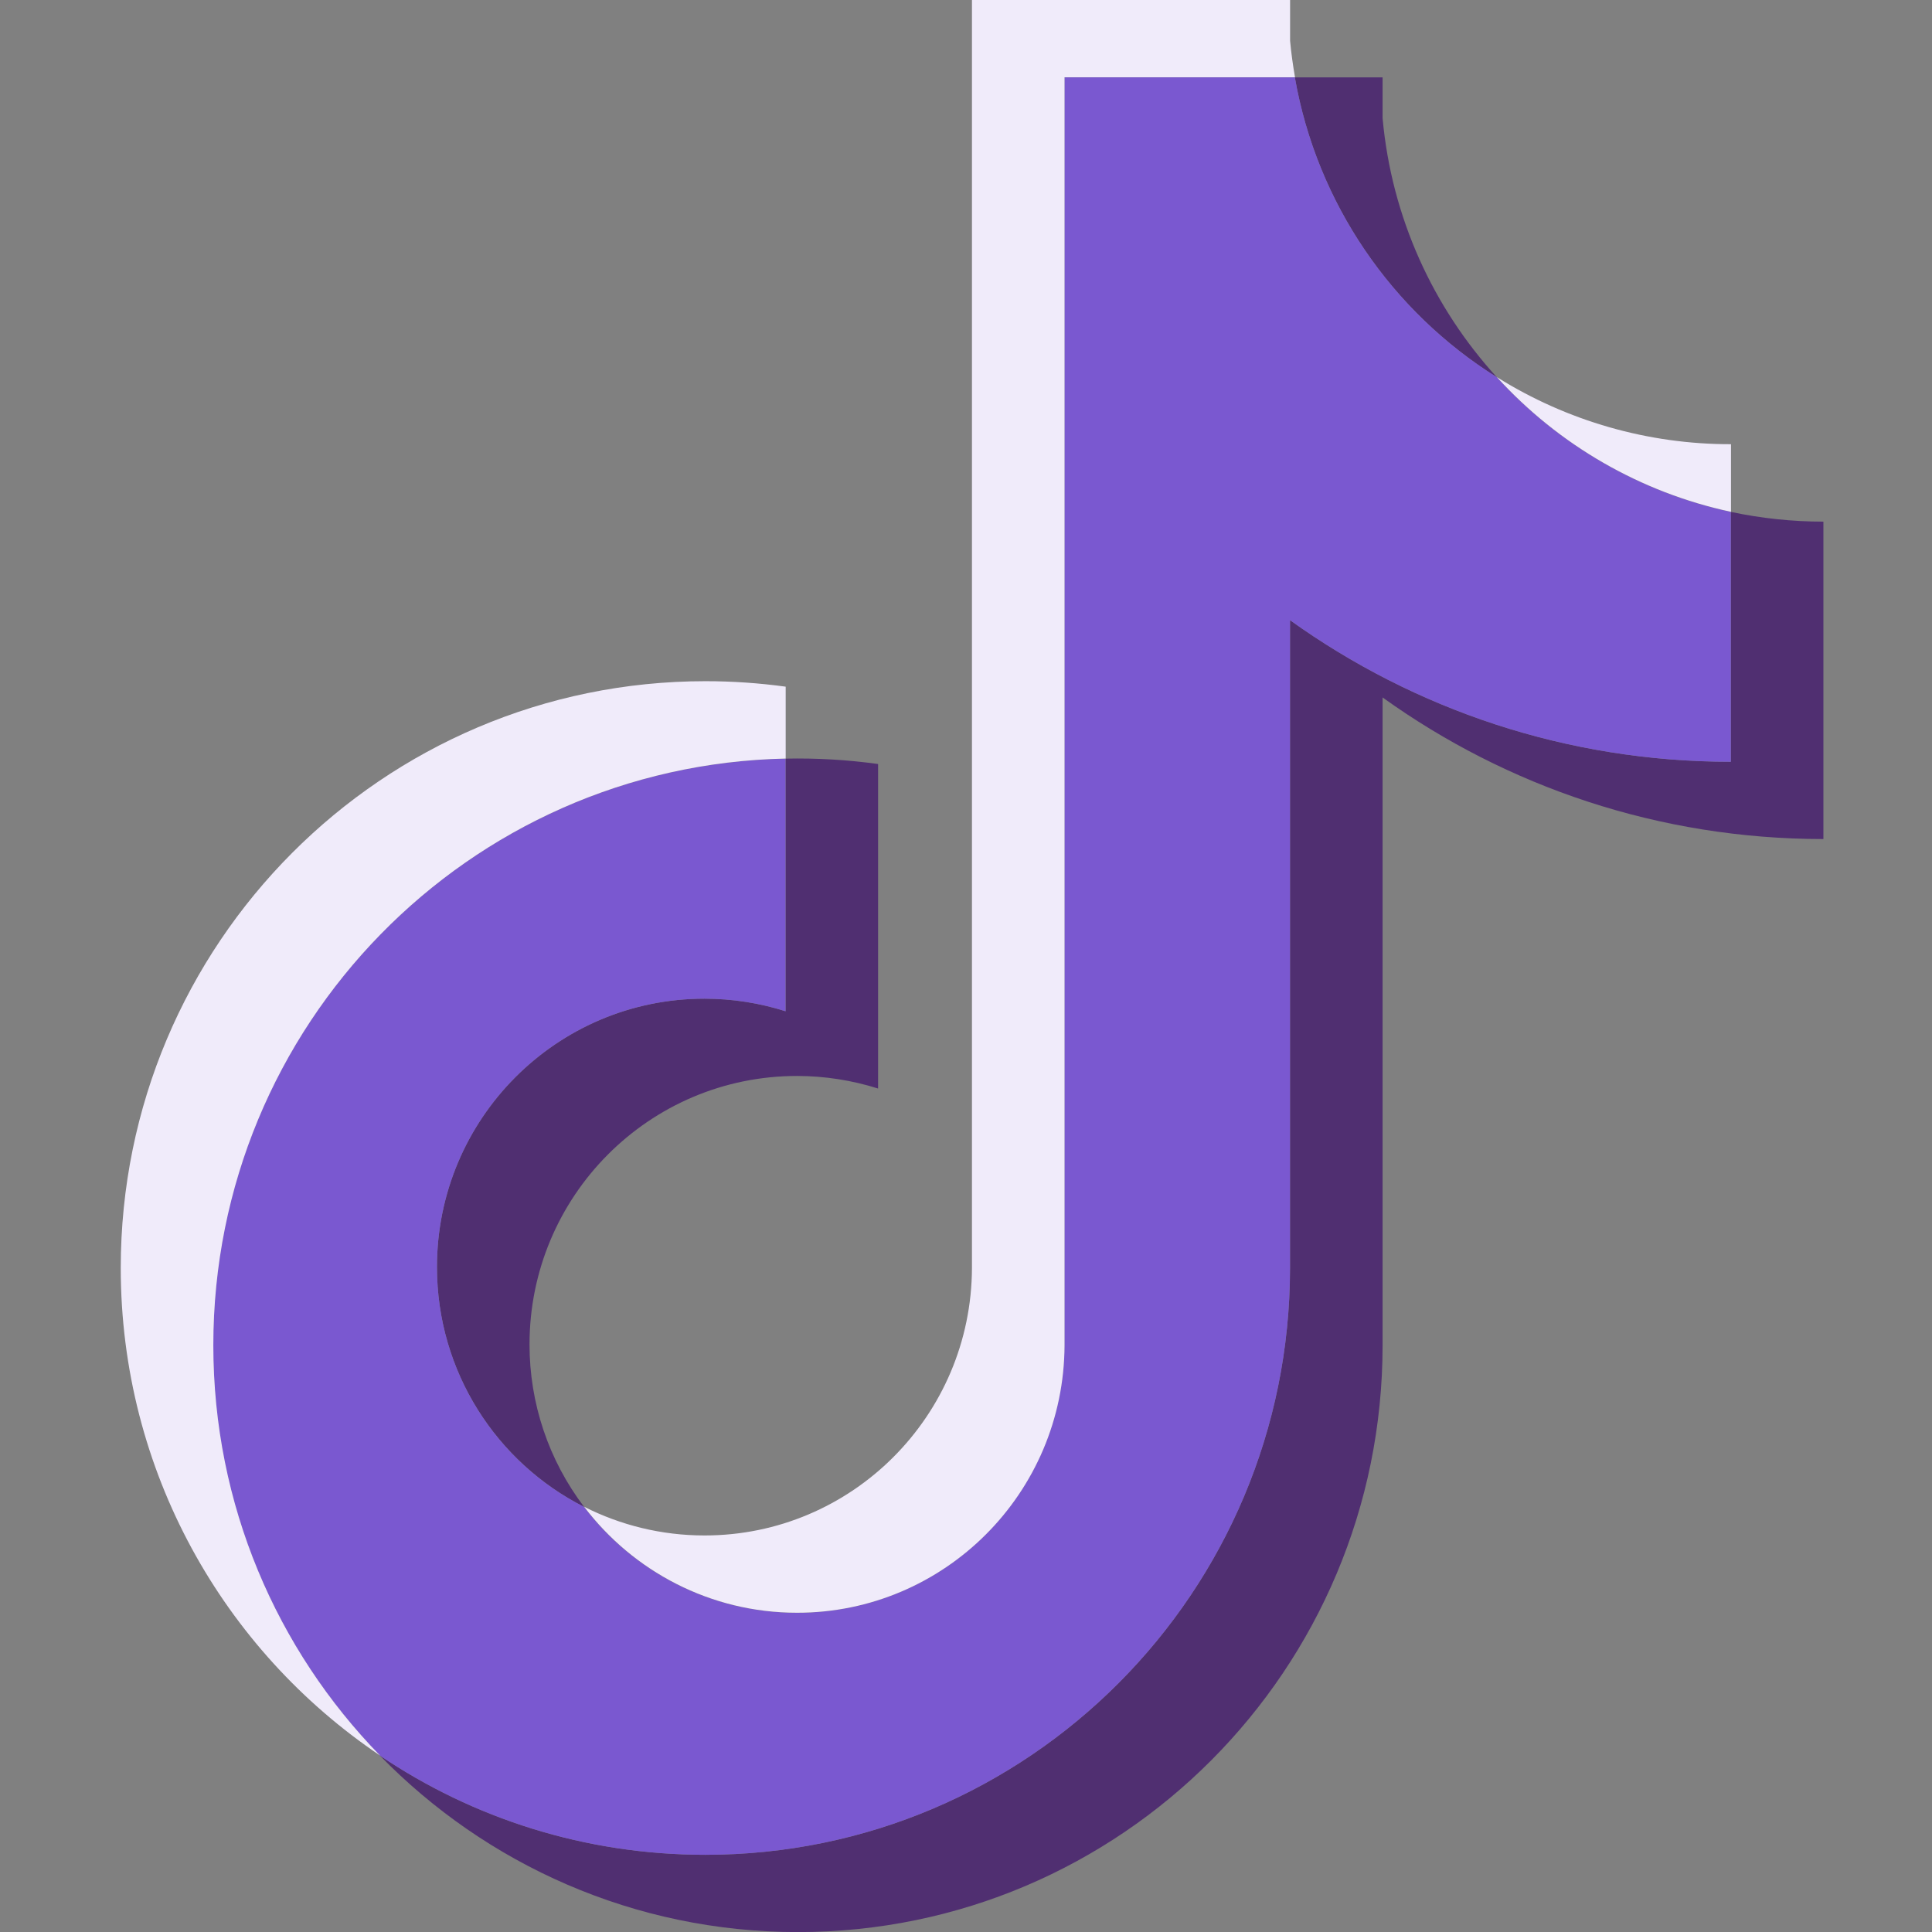
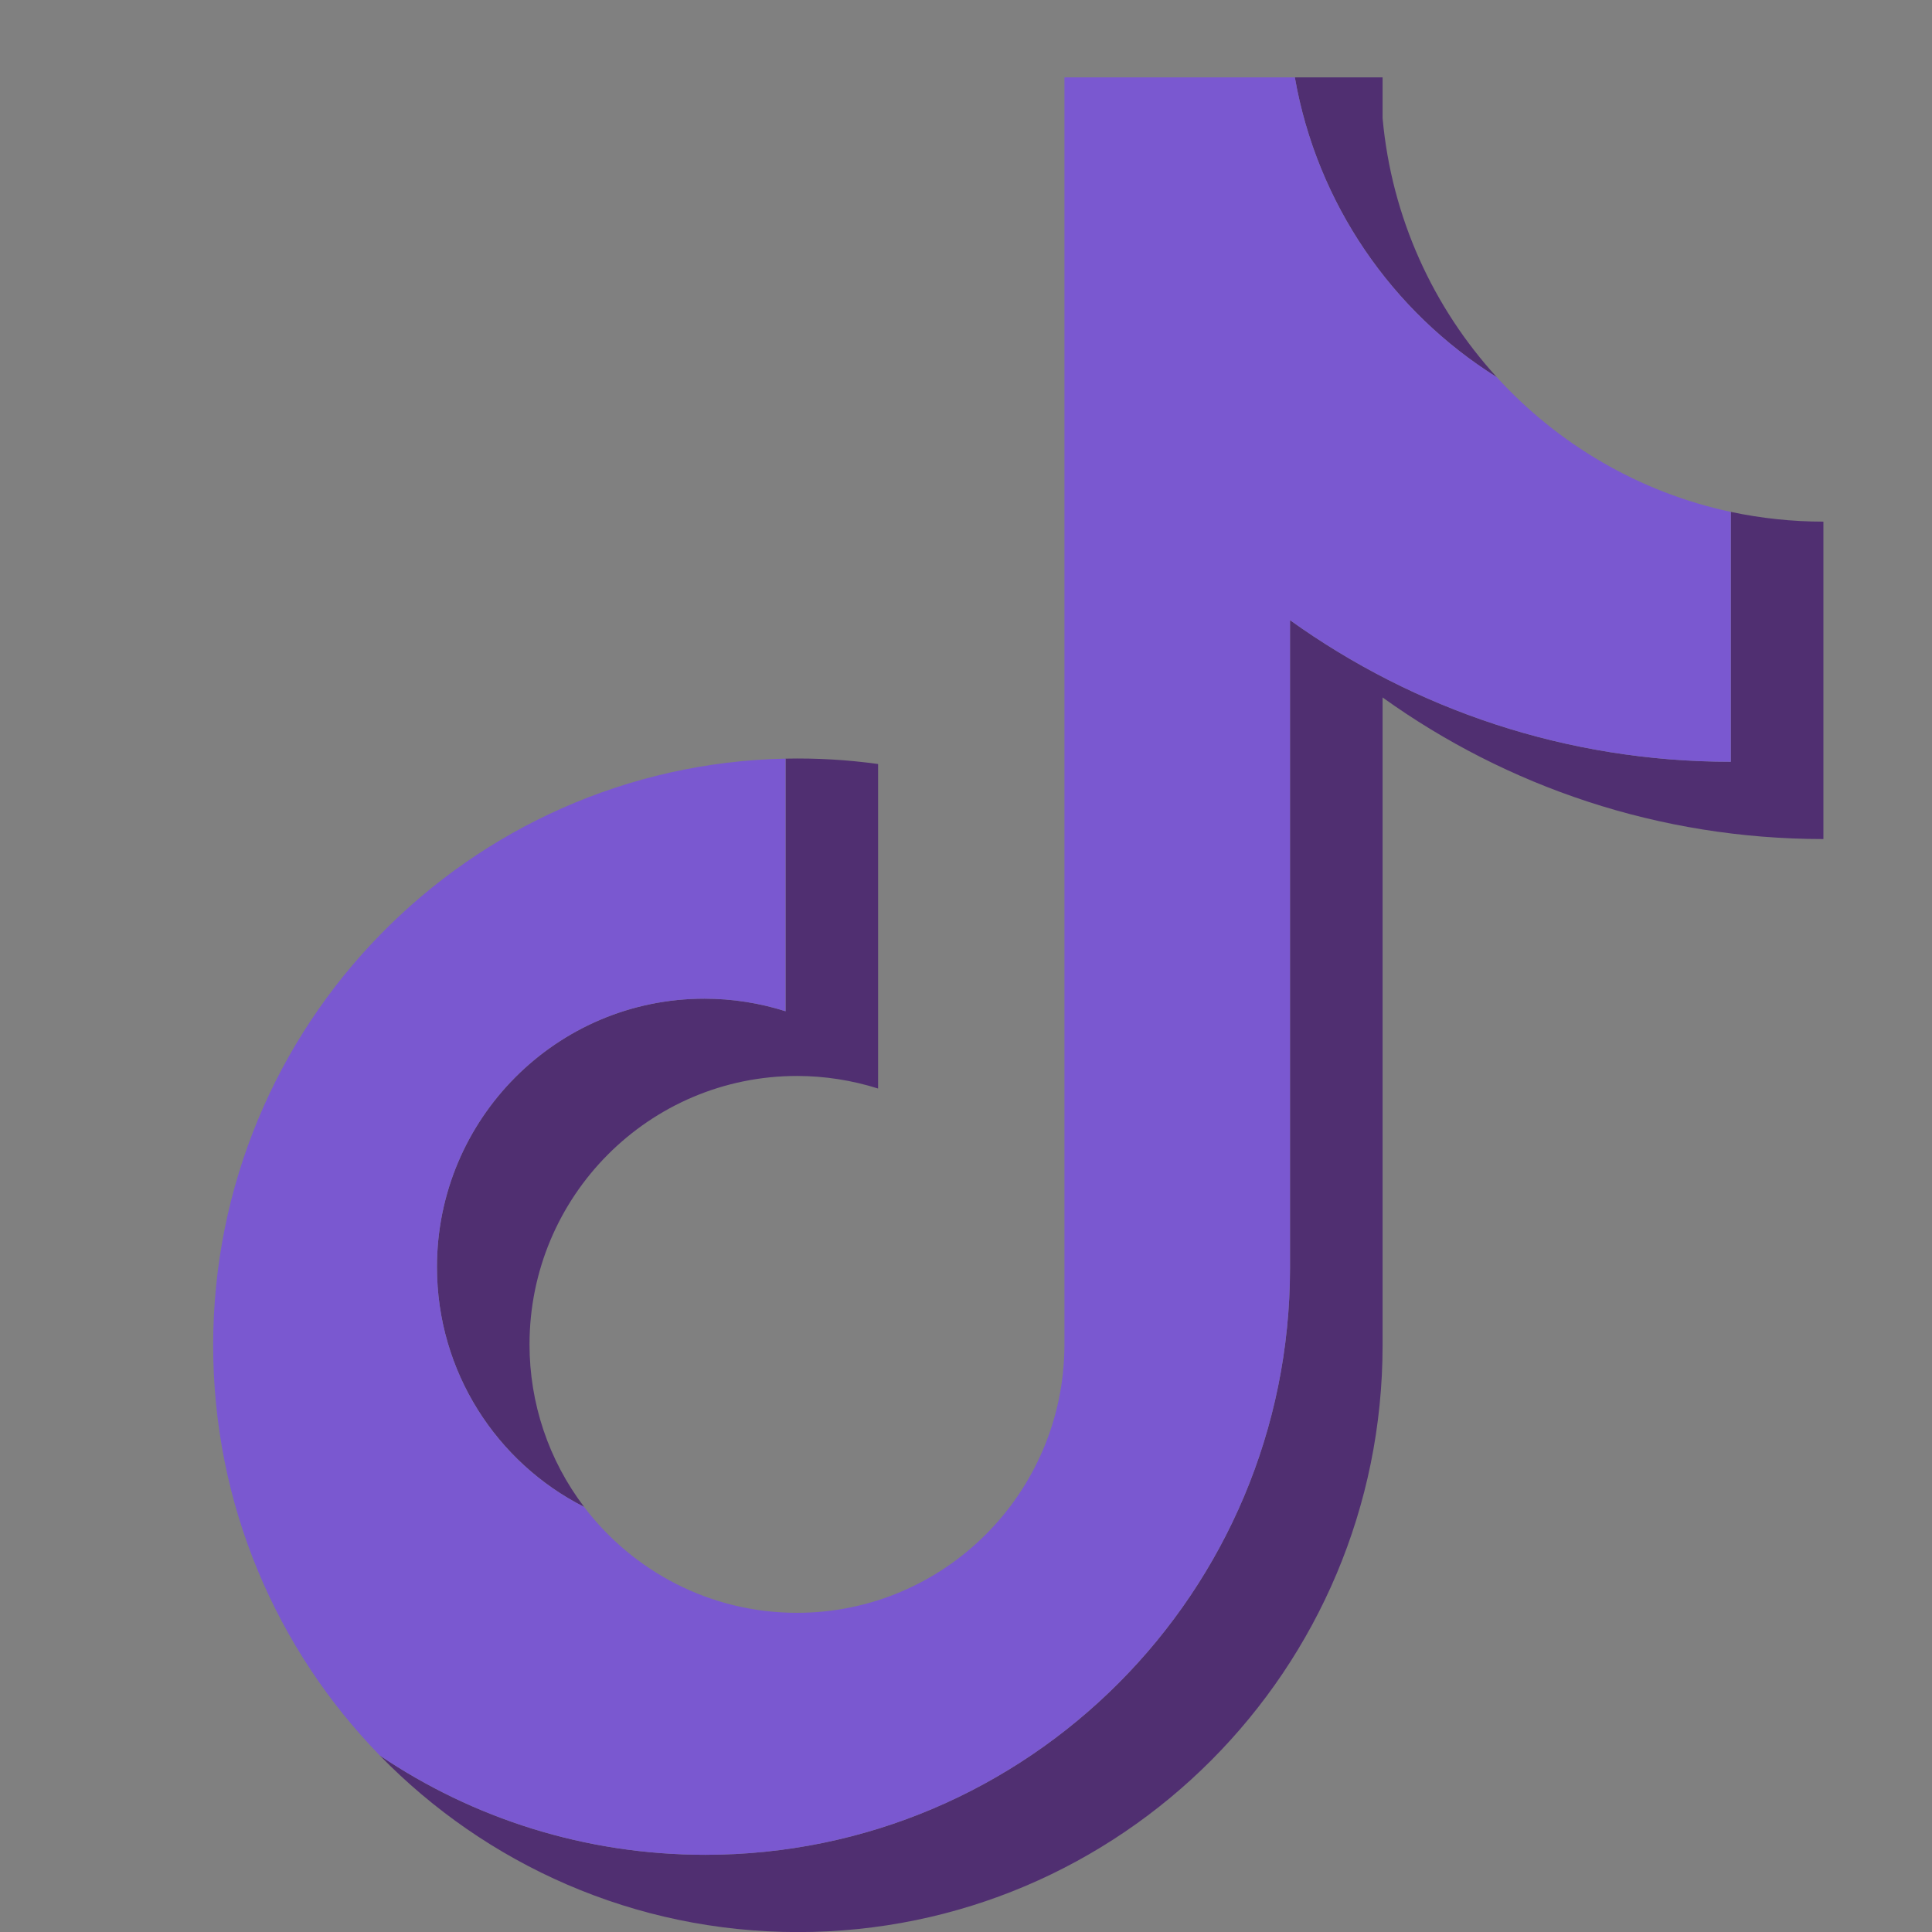
<svg xmlns="http://www.w3.org/2000/svg" width="24" height="24" viewBox="0 0 24 24" fill="none">
  <rect x="0" y="0" width="24" height="24" fill="#808080" stroke="none" />
-   <path d="M17.175 8.664C18.719 9.772 20.609 10.423 22.651 10.423V6.48C22.265 6.48 21.879 6.439 21.501 6.359V9.463C19.459 9.463 17.569 8.811 16.025 7.704V15.752C16.025 19.778 12.773 23.041 8.762 23.041C7.265 23.041 5.874 22.587 4.719 21.808C6.038 23.161 7.877 24.001 9.912 24.001C13.923 24.001 17.175 20.738 17.175 16.712V8.664H17.175V8.664ZM18.594 4.686C17.805 3.821 17.287 2.704 17.175 1.468V0.961H16.085C16.36 2.531 17.295 3.873 18.594 4.686ZM7.256 18.719C6.815 18.139 6.577 17.43 6.578 16.7C6.578 14.859 8.065 13.366 9.901 13.366C10.242 13.366 10.582 13.419 10.908 13.522V9.491C10.527 9.438 10.143 9.416 9.759 9.424V12.562C9.433 12.459 9.093 12.406 8.751 12.406C6.915 12.406 5.428 13.899 5.428 15.74C5.428 17.042 6.172 18.17 7.256 18.719Z" fill="#502F71" />
+   <path d="M17.175 8.664C18.719 9.772 20.609 10.423 22.651 10.423V6.48C22.265 6.48 21.879 6.439 21.501 6.359V9.463C19.459 9.463 17.569 8.811 16.025 7.704V15.752C16.025 19.778 12.773 23.041 8.762 23.041C7.265 23.041 5.874 22.587 4.719 21.808C6.038 23.161 7.877 24.001 9.912 24.001C13.923 24.001 17.175 20.738 17.175 16.712V8.664H17.175ZM18.594 4.686C17.805 3.821 17.287 2.704 17.175 1.468V0.961H16.085C16.36 2.531 17.295 3.873 18.594 4.686ZM7.256 18.719C6.815 18.139 6.577 17.43 6.578 16.7C6.578 14.859 8.065 13.366 9.901 13.366C10.242 13.366 10.582 13.419 10.908 13.522V9.491C10.527 9.438 10.143 9.416 9.759 9.424V12.562C9.433 12.459 9.093 12.406 8.751 12.406C6.915 12.406 5.428 13.899 5.428 15.74C5.428 17.042 6.172 18.17 7.256 18.719Z" fill="#502F71" />
  <path d="M16.025 7.704C17.569 8.811 19.459 9.463 21.501 9.463V6.359C20.361 6.115 19.352 5.517 18.594 4.686C17.295 3.873 16.36 2.531 16.085 0.961H13.223V16.712C13.216 18.548 11.731 20.035 9.9 20.035C8.821 20.035 7.862 19.518 7.255 18.719C6.171 18.17 5.428 17.042 5.428 15.74C5.428 13.899 6.915 12.406 8.75 12.406C9.102 12.406 9.441 12.461 9.758 12.562V9.424C5.818 9.506 2.648 12.738 2.648 16.712C2.648 18.696 3.438 20.494 4.719 21.808C5.874 22.587 7.265 23.041 8.762 23.041C12.773 23.041 16.025 19.777 16.025 15.752V7.704H16.025Z" fill="#7A58D0" />
-   <path d="M21.503 6.358V5.518C20.475 5.52 19.467 5.231 18.595 4.685C19.367 5.533 20.384 6.118 21.503 6.358ZM16.087 0.96C16.061 0.81 16.04 0.659 16.026 0.507V0H12.074V15.751C12.068 17.587 10.583 19.074 8.752 19.074C8.214 19.074 7.706 18.945 7.257 18.718C7.864 19.517 8.823 20.034 9.902 20.034C11.733 20.034 13.218 18.547 13.224 16.711V0.96H16.087ZM9.76 9.423V8.53C9.43 8.485 9.097 8.462 8.764 8.462C4.752 8.462 1.5 11.725 1.5 15.751C1.5 18.274 2.778 20.499 4.72 21.807C3.439 20.493 2.65 18.694 2.65 16.711C2.65 12.736 5.819 9.505 9.76 9.423Z" fill="#F0EBFA" />
</svg>